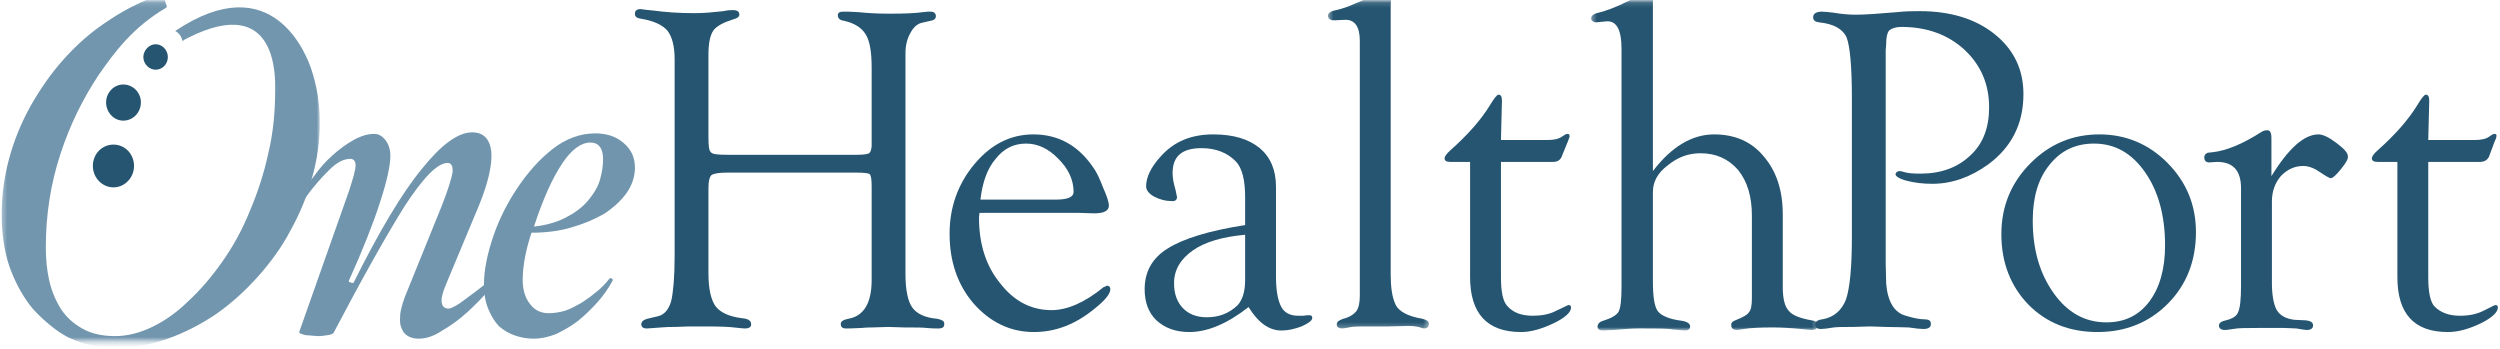
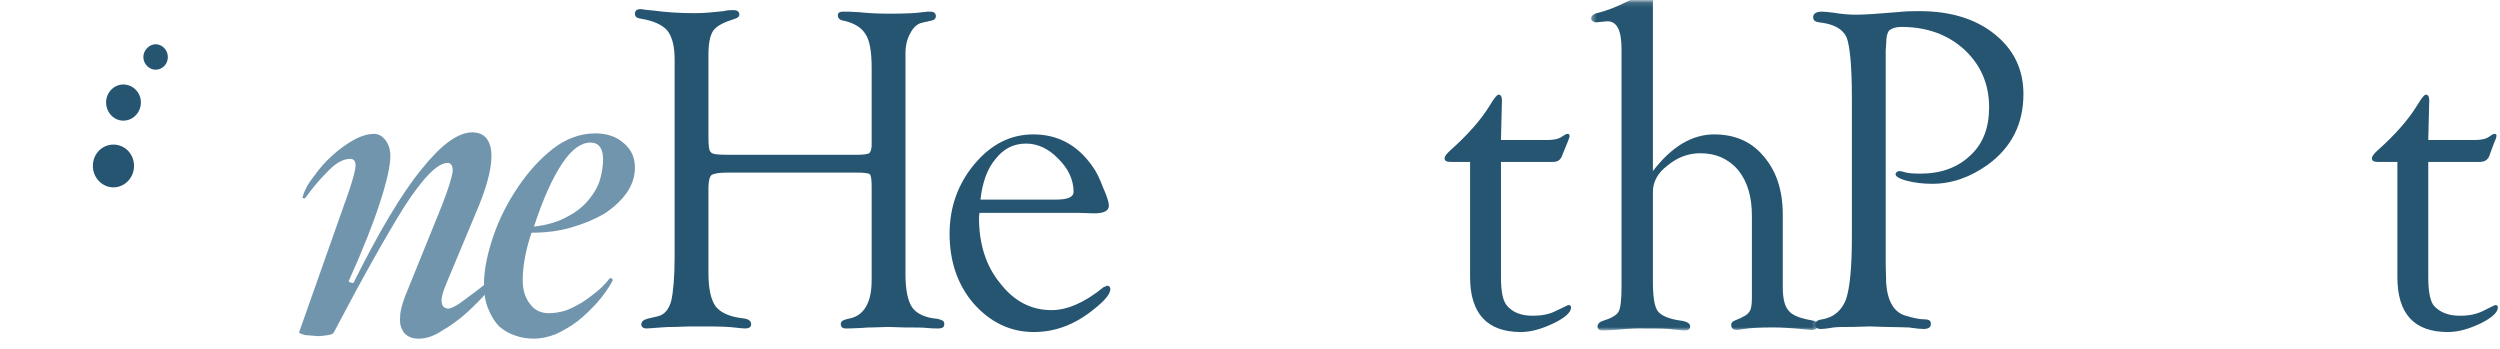
<svg xmlns="http://www.w3.org/2000/svg" xmlns:xlink="http://www.w3.org/1999/xlink" viewBox="60 160 501 70" version="1.1">
  <desc>Created with Sketch.</desc>
  <defs>
    <polygon id="path-1" points="20.624 0.127 0.391 0.127 0.391 65.759 20.624 65.759 20.624 0.127" />
    <polygon id="path-3" points="45.719 0.127 0.343 0.127 0.343 66.166 45.719 66.166 45.719 0.127" />
    <polygon id="path-5" points="64.086 68.311 0.341 68.311 0.341 0.127 64.086 0.127 64.086 68.311" />
  </defs>
  <g id="logo" stroke="none" stroke-width="1" fill="none" fill-rule="evenodd" transform="translate(60, 160)">
    <path d="M145.705,31.017 L145.705,31.017 L171.733,31.017 C173.009,31.017 173.797,30.915 174.19,30.71 C174.484,30.403 174.679,29.894 174.679,29.076 L174.679,13.56 C174.679,10.397 174.288,8.151 173.501,6.926 C172.716,5.599 171.342,4.681 169.18,4.169 C168.295,4.069 167.902,3.66 167.902,3.047 C167.902,2.538 168.295,2.333 168.982,2.333 C169.672,2.333 170.652,2.333 172.029,2.435 C173.992,2.64 176.056,2.742 178.217,2.742 C181.359,2.742 183.619,2.64 184.895,2.435 C185.68,2.333 186.171,2.333 186.467,2.333 C187.154,2.333 187.548,2.64 187.548,3.251 C187.548,3.763 187.154,4.069 186.467,4.169 L184.699,4.578 C183.814,4.783 183.029,5.497 182.44,6.619 C181.751,7.844 181.457,9.172 181.457,10.703 L181.457,54.903 C181.457,58.169 181.949,60.417 182.831,61.642 C183.716,62.867 185.386,63.683 187.841,63.888 C188.726,64.092 189.218,64.297 189.218,64.803 C189.313,65.519 188.922,65.824 188.037,65.824 C187.448,65.824 186.663,65.824 185.68,65.724 C184.993,65.622 183.521,65.622 181.259,65.622 L178.019,65.519 L174.679,65.622 C174.19,65.622 173.501,65.622 172.618,65.724 C170.75,65.824 169.77,65.824 169.572,65.824 C168.787,65.824 168.493,65.519 168.493,64.906 C168.493,64.399 168.982,64.092 169.965,63.888 C173.107,63.376 174.679,60.722 174.679,56.128 L174.679,54.29 L174.679,37.447 C174.679,36.019 174.582,35.203 174.288,34.897 C173.992,34.692 173.107,34.59 171.635,34.59 L145.705,34.59 C144.035,34.59 142.957,34.794 142.563,35.101 C142.17,35.51 141.972,36.326 141.972,37.753 L141.972,54.699 C141.972,57.865 142.465,60.11 143.446,61.438 C144.429,62.663 146.197,63.478 148.847,63.785 C149.928,63.888 150.517,64.297 150.517,64.906 C150.617,65.519 150.126,65.824 149.241,65.824 C148.847,65.824 148.162,65.724 147.079,65.622 C146.294,65.519 144.527,65.417 141.776,65.417 L138.142,65.417 L135.196,65.519 C134.411,65.519 133.526,65.519 132.445,65.622 C130.873,65.724 129.991,65.824 129.597,65.824 C128.91,65.824 128.516,65.519 128.516,65.008 C128.516,64.499 128.91,64.092 129.695,63.888 L131.856,63.376 C133.133,63.072 134.018,62.049 134.509,60.315 C134.9,58.681 135.196,55.617 135.196,51.331 L135.196,11.928 C135.196,9.274 134.705,7.335 133.722,6.11 C132.741,4.985 130.971,4.169 128.516,3.763 C127.633,3.66 127.24,3.353 127.24,2.742 C127.24,2.128 127.633,1.822 128.418,1.822 C129.008,1.924 129.893,2.026 131.071,2.128 C133.33,2.435 136.081,2.64 139.125,2.64 C141.187,2.64 143.15,2.435 145.018,2.231 C145.803,2.026 146.392,2.026 146.884,2.026 C147.769,2.026 148.162,2.333 148.162,2.944 C148.162,3.353 147.769,3.66 146.984,3.865 C145.018,4.476 143.644,5.19 142.957,6.11 C142.267,7.131 141.972,8.762 141.972,11.01 L141.972,27.444 C141.972,29.178 142.072,30.201 142.465,30.506 C142.759,30.915 143.839,31.017 145.705,31.017" id="Fill-1" fill="#255571" />
-     <path d="M249.523,45.104 L249.523,45.104 L249.523,39.488 C249.523,36.122 248.934,33.67 247.657,32.345 C245.987,30.608 243.63,29.69 240.782,29.69 C236.853,29.69 234.987,31.324 234.987,34.693 C234.987,35.611 235.183,36.731 235.576,38.058 C235.674,38.57 235.772,39.081 235.872,39.488 C235.872,39.999 235.576,40.306 234.987,40.306 C233.611,40.306 232.432,39.999 231.253,39.386 C230.175,38.774 229.681,38.058 229.681,37.345 C229.681,35.508 230.664,33.465 232.63,31.324 C235.28,28.363 238.718,26.933 243.139,26.933 C247.166,26.933 250.21,27.852 252.469,29.69 C254.631,31.527 255.709,34.079 255.709,37.447 L255.709,55.413 C255.709,58.272 256.103,60.313 256.792,61.538 C257.381,62.663 258.558,63.274 260.132,63.274 L261.211,63.274 C261.702,63.172 262.096,63.172 262.291,63.172 C262.783,63.172 262.981,63.274 262.981,63.786 C262.881,64.295 262.193,64.804 260.817,65.418 C259.443,65.927 258.166,66.233 256.792,66.233 C254.335,66.233 252.176,64.704 250.21,61.538 C245.89,64.906 241.96,66.54 238.327,66.54 C235.576,66.54 233.415,65.722 231.745,64.192 C230.175,62.663 229.388,60.62 229.388,57.965 C229.388,54.495 230.862,51.738 234.004,49.799 C237.048,47.861 242.254,46.227 249.523,45.104 L249.523,45.104 Z M249.523,47.045 L249.523,47.045 C245.005,47.452 241.469,48.472 239.014,50.208 C236.557,51.943 235.28,54.086 235.28,56.74 C235.28,58.883 235.872,60.517 237.048,61.742 C238.227,62.968 239.799,63.581 241.863,63.581 C244.317,63.581 246.381,62.765 248.051,61.131 C249.032,60.008 249.523,58.374 249.523,56.129 L249.523,47.045 Z" id="Fill-3" fill="#255571" />
    <g id="Group-7" transform="translate(265.731, 0.067)">
      <mask id="mask-2" fill="white">
        <use xlink:href="#path-1" />
      </mask>
      <g id="Clip-6" />
-       <path d="M12.963,0.939 L12.963,0.939 L12.963,54.939 C12.963,57.491 13.257,59.43 13.846,60.757 C14.435,62.289 16.303,63.309 19.347,63.821 C20.132,64.025 20.624,64.332 20.624,64.737 C20.624,65.453 20.328,65.759 19.643,65.759 C19.445,65.759 19.052,65.657 18.56,65.453 C18.069,65.35 17.382,65.248 16.499,65.248 L12.57,65.35 L10.31,65.35 C7.462,65.35 5.694,65.35 5.105,65.453 C4.122,65.657 3.533,65.759 3.337,65.759 C2.552,65.759 2.158,65.453 2.158,64.941 C2.158,64.434 2.552,64.127 3.435,63.821 C4.711,63.514 5.596,62.903 6.088,62.289 C6.577,61.575 6.775,60.553 6.775,59.125 L6.775,8.084 C6.775,5.327 5.794,3.9 3.926,3.9 L1.667,4.003 C1.371,4.003 1.176,4.003 0.978,3.9 C0.589,3.696 0.391,3.491 0.391,3.082 C0.391,2.675 0.782,2.266 1.569,2.062 C2.65,1.857 3.533,1.552 4.418,1.246 L7.068,0.123 C9.23,-0.797 10.704,-1.511 11.491,-2.022 C11.782,-2.227 12.078,-2.329 12.372,-2.329 C12.765,-2.429 13.061,-1.818 13.061,-0.491 L12.963,0.939 Z" id="Fill-5" fill="#255571" mask="url(#mask-2)" />
    </g>
    <path d="M300.793,32.446 L300.793,32.446 L300.793,55.515 C300.793,58.476 301.187,60.417 302.072,61.335 C303.248,62.662 304.918,63.274 307.177,63.274 C308.945,63.274 310.515,62.969 311.696,62.355 L314.053,61.233 L314.248,61.13 C314.642,61.13 314.838,61.233 314.838,61.642 C314.838,62.56 313.659,63.683 311.302,64.803 C308.945,65.926 306.786,66.54 304.82,66.54 C298.042,66.54 294.605,62.867 294.605,55.515 L294.605,32.446 L290.678,32.446 C289.89,32.446 289.497,32.242 289.497,31.733 C289.497,31.324 289.89,30.812 290.678,30.099 C294.113,27.035 296.764,24.076 298.632,21.012 C299.419,19.685 300.006,18.971 300.302,18.971 C300.793,18.971 300.989,19.378 300.989,20.196 L300.793,28.055 L310.126,28.055 C311.4,28.055 312.383,27.853 313.07,27.342 C313.561,27.035 313.855,26.83 314.053,26.83 C314.446,26.83 314.544,26.933 314.544,27.342 C314.544,27.546 314.346,27.853 314.151,28.465 L313.07,31.119 C312.776,32.037 312.187,32.446 311.204,32.446 L300.793,32.446 Z" id="Fill-8" fill="#255571" />
    <g id="Group-12" transform="translate(318.523, 0.067)">
      <mask id="mask-4" fill="white">
        <use xlink:href="#path-3" />
      </mask>
      <g id="Clip-11" />
      <path d="M12.718,34.216 L12.718,34.216 C16.451,29.316 20.574,26.866 24.995,26.866 C29.119,26.866 32.459,28.296 34.914,31.257 C37.469,34.216 38.743,38.096 38.743,42.894 L38.743,57.491 C38.743,59.737 39.137,61.371 39.924,62.187 C40.611,63.105 42.183,63.719 44.54,64.128 C45.325,64.23 45.719,64.535 45.719,65.146 C45.719,65.757 45.325,66.064 44.54,66.064 C44.147,66.064 43.46,65.962 42.379,65.86 C40.22,65.655 38.254,65.555 36.78,65.555 C34.129,65.555 32.264,65.655 30.985,65.86 C30.3,65.962 29.809,66.064 29.611,66.064 C28.826,66.064 28.432,65.757 28.432,65.146 C28.334,64.737 28.628,64.33 29.22,64.128 C30.789,63.514 31.674,63.005 31.968,62.494 C32.362,62.085 32.557,61.166 32.557,59.737 L32.557,58.41 L32.557,43.2 C32.557,39.321 31.674,36.362 29.809,34.012 C27.843,31.766 25.386,30.644 22.246,30.644 C19.789,30.644 17.628,31.462 15.664,33.094 C13.603,34.625 12.718,36.462 12.718,38.4 L12.718,56.266 C12.718,59.328 13.011,61.371 13.701,62.289 C14.385,63.207 16.058,63.923 18.61,64.23 C19.691,64.432 20.183,64.839 20.183,65.35 C20.183,65.86 19.789,66.166 19.2,66.166 C18.808,66.166 18.021,66.064 16.745,65.962 C15.664,65.757 13.405,65.757 9.967,65.757 C8.789,65.757 7.021,65.86 4.859,66.064 C3.876,66.064 3.189,66.166 2.798,66.166 C2.011,66.166 1.717,65.962 1.619,65.453 C1.619,64.839 2.011,64.432 2.7,64.23 C4.368,63.719 5.451,63.105 5.842,62.391 C6.234,61.678 6.431,60.044 6.431,57.389 L6.431,9.719 C6.431,5.941 5.451,4.103 3.483,4.205 L1.324,4.41 C1.028,4.41 0.832,4.307 0.734,4.205 C0.441,4.103 0.343,3.9 0.343,3.594 C0.343,3.185 0.734,2.778 1.422,2.573 C3.287,2.164 5.351,1.348 7.61,0.223 L11.148,-1.511 C11.439,-1.715 11.735,-1.818 12.028,-1.818 C12.52,-1.818 12.816,-1.409 12.816,-0.797 C12.816,-0.593 12.816,-0.184 12.718,0.325 L12.718,2.675 L12.718,34.216 Z" id="Fill-10" fill="#255571" mask="url(#mask-4)" />
    </g>
    <path d="M377.895,10.091 L377.895,10.091 L377.895,48.472 L377.895,52.963 L377.993,56.843 C378.289,60.518 379.661,62.661 381.923,63.275 C383.592,63.784 384.769,63.988 385.556,63.988 C386.441,63.988 386.932,64.193 386.932,64.804 C387.03,65.518 386.539,65.927 385.458,65.927 C384.867,65.927 383.886,65.825 382.51,65.62 C381.529,65.62 379.957,65.518 377.895,65.518 L374.751,65.416 L371.313,65.518 C369.643,65.518 368.272,65.518 367.484,65.62 C366.303,65.825 365.423,65.927 364.932,65.927 C364.144,65.927 363.751,65.62 363.751,65.009 C363.751,64.5 364.242,64.091 365.225,63.988 C367.484,63.582 369.054,62.254 369.939,60.007 C370.726,57.659 371.118,53.472 371.118,47.452 L371.118,19.686 C371.118,13.254 370.726,9.172 370.037,7.436 C369.252,5.802 367.484,4.782 364.538,4.477 C363.751,4.375 363.357,4.068 363.357,3.457 C363.357,2.741 363.946,2.332 365.127,2.332 C365.619,2.332 366.404,2.434 367.386,2.536 C369.152,2.843 370.726,2.945 371.903,2.945 C373.771,2.945 376.521,2.741 380.155,2.434 C382.02,2.232 383.495,2.232 384.673,2.232 C390.859,2.232 395.867,3.761 399.701,6.822 C403.532,9.886 405.496,13.868 405.496,18.868 C405.496,24.791 403.138,29.486 398.422,32.957 C394.886,35.509 391.155,36.834 387.226,36.834 C385.358,36.834 383.69,36.629 382.118,36.225 C380.546,35.816 379.859,35.304 379.859,34.898 C379.957,34.488 380.253,34.284 380.744,34.284 C380.94,34.284 381.235,34.386 381.629,34.488 C382.216,34.693 383.297,34.795 384.867,34.795 C388.994,34.795 392.334,33.568 394.886,31.118 C397.441,28.77 398.618,25.504 398.618,21.523 C398.618,16.827 396.95,13.05 393.708,9.988 C390.368,6.925 386.145,5.395 381.037,5.395 C379.859,5.395 379.074,5.7 378.583,6.109 C378.189,6.62 377.993,7.436 377.993,8.763 L377.895,10.091 Z" id="Fill-13" fill="#255571" />
-     <path d="M420.719,26.933 L420.719,26.933 C426.023,26.933 430.637,28.874 434.37,32.651 C438.202,36.529 440.067,41.122 440.067,46.533 C440.067,52.249 438.202,57.047 434.468,60.824 C430.737,64.601 426.023,66.54 420.326,66.54 C414.727,66.54 410.11,64.704 406.477,61.029 C402.941,57.354 401.073,52.656 401.073,46.942 C401.073,41.326 403.039,36.631 406.87,32.754 C410.702,28.874 415.316,26.933 420.719,26.933 M419.636,28.772 L419.636,28.772 C415.905,28.772 412.959,30.201 410.702,33.058 C408.443,35.815 407.362,39.59 407.362,44.185 C407.362,50.004 408.734,54.801 411.582,58.783 C414.333,62.663 417.871,64.601 422.094,64.601 C425.727,64.601 428.576,63.274 430.737,60.415 C432.8,57.66 433.879,53.881 433.879,49.188 C433.879,43.165 432.505,38.263 429.854,34.488 C427.201,30.71 423.861,28.772 419.636,28.772" id="Fill-15" fill="#255571" />
-     <path d="M455.193,35.305 L455.193,35.305 C458.631,29.689 461.775,26.932 464.624,26.932 C465.507,26.932 466.783,27.546 468.255,28.669 C469.729,29.791 470.514,30.61 470.514,31.323 C470.612,31.835 470.123,32.65 469.14,33.875 C468.157,35.1 467.47,35.714 467.079,35.714 C466.881,35.714 466.292,35.407 465.211,34.691 C463.935,33.773 462.756,33.262 461.577,33.262 C459.81,33.262 458.338,33.978 457.059,35.305 C455.88,36.732 455.291,38.366 455.291,40.407 L455.291,56.741 C455.291,59.294 455.685,61.13 456.274,62.153 C456.961,63.275 458.14,63.887 459.81,64.091 L462.067,64.194 C463.05,64.296 463.541,64.603 463.541,65.212 C463.541,65.825 463.05,66.13 462.265,66.13 C462.067,66.13 461.382,66.03 460.201,65.825 C459.612,65.825 458.729,65.723 457.648,65.723 L454.406,65.723 L452.443,65.723 C450.183,65.723 448.513,65.723 447.533,65.928 C446.746,66.03 446.254,66.13 445.958,66.13 C445.078,66.13 444.684,65.825 444.684,65.212 C444.684,64.705 445.176,64.398 446.059,64.194 C447.335,63.887 448.22,63.378 448.513,62.56 C448.907,61.744 449.103,60.007 449.103,57.25 L449.103,37.753 C449.103,34.18 447.533,32.446 444.291,32.446 L442.721,32.548 C442.129,32.548 441.738,32.241 441.738,31.528 C441.738,31.119 441.934,30.812 442.425,30.61 C442.721,30.61 443.012,30.507 443.406,30.507 C446.156,30.2 449.399,28.873 453.23,26.423 C453.523,26.219 453.915,26.116 454.21,26.116 C454.898,26.014 455.193,26.525 455.193,27.648 L455.193,28.464 L455.193,35.305 Z" id="Fill-17" fill="#255571" />
    <path d="M486.624,32.446 L486.624,32.446 L486.624,55.515 C486.624,58.476 487.017,60.417 487.802,61.335 C489.079,62.662 490.749,63.274 493.008,63.274 C494.776,63.274 496.248,62.969 497.526,62.355 L499.783,61.233 L500.079,61.13 C500.375,61.13 500.57,61.233 500.57,61.642 C500.57,62.56 499.392,63.683 497.133,64.803 C494.776,65.926 492.614,66.54 490.553,66.54 C483.775,66.54 480.435,62.867 480.435,55.515 L480.435,32.446 L476.508,32.446 C475.721,32.446 475.327,32.242 475.327,31.733 C475.327,31.324 475.721,30.812 476.508,30.099 C479.944,27.035 482.594,24.076 484.462,21.012 C485.249,19.685 485.836,18.971 486.132,18.971 C486.624,18.971 486.819,19.378 486.819,20.196 L486.624,28.055 L495.954,28.055 C497.23,28.055 498.213,27.853 498.9,27.342 C499.292,27.035 499.685,26.83 499.883,26.83 C500.177,26.83 500.375,26.933 500.275,27.342 C500.275,27.546 500.177,27.853 499.883,28.465 L498.9,31.119 C498.607,32.037 497.92,32.446 496.937,32.446 L486.624,32.446 Z" id="Fill-19" fill="#255571" />
    <path d="M196.288,42.654 L196.288,42.654 L196.19,43.572 C196.19,48.881 197.566,53.27 200.412,56.74 C203.163,60.315 206.601,62.151 210.726,62.151 C213.87,62.151 217.406,60.62 221.137,57.558 C221.433,57.456 221.628,57.354 221.826,57.251 C222.218,57.251 222.511,57.456 222.511,57.965 C222.511,58.885 221.433,60.213 219.369,61.845 C215.538,65.008 211.511,66.54 207.19,66.54 C202.476,66.54 198.449,64.601 195.109,60.824 C191.869,57.047 190.297,52.351 190.297,46.84 C190.297,41.531 191.967,36.833 195.305,32.854 C198.645,28.874 202.574,26.933 207.092,26.933 C212.002,26.933 215.931,29.076 218.878,33.263 C219.663,34.283 220.352,35.713 221.039,37.549 C221.826,39.285 222.218,40.51 222.218,41.224 C222.218,42.245 221.235,42.756 219.271,42.756 L216.029,42.654 L212.985,42.654 L196.288,42.654 Z M196.483,39.999 L196.483,39.999 L211.611,39.999 C213.968,39.999 215.146,39.488 215.146,38.467 C215.146,36.122 214.164,33.874 212.102,31.833 C210.136,29.792 207.975,28.772 205.62,28.772 C203.163,28.772 201.102,29.792 199.53,31.833 C197.86,33.772 196.877,36.529 196.483,39.999 L196.483,39.999 Z" id="Fill-21" fill="#255571" />
    <path d="M97.677,58.476 L97.677,58.476 C96.498,59.803 95.219,61.131 93.65,62.56 C92.077,63.99 90.407,65.213 88.64,66.233 C86.97,67.356 85.4,67.867 83.925,67.867 C83.238,67.867 82.551,67.765 81.962,67.458 C81.37,67.151 80.881,66.744 80.586,66.028 C80.192,65.315 80.094,64.499 80.192,63.376 C80.192,62.356 80.586,61.028 81.175,59.394 L88.542,41.224 C89.818,37.958 90.508,35.712 90.703,34.487 C90.801,33.263 90.407,32.651 89.72,32.651 C87.659,32.651 84.81,35.61 81.077,41.326 C77.444,47.147 72.729,55.515 66.935,66.54 C66.834,66.847 66.443,67.049 65.756,67.151 C65.067,67.253 64.379,67.356 63.692,67.356 C63.299,67.356 62.907,67.253 62.416,67.253 C62.022,67.253 61.531,67.151 61.137,67.151 C60.844,67.049 60.45,66.949 60.255,66.847 C60.059,66.847 59.959,66.642 59.959,66.54 L69.979,38.163 C70.764,35.712 71.255,34.078 71.255,33.16 C71.255,32.242 70.861,31.833 70.174,31.833 C68.898,31.833 67.426,32.549 65.854,34.181 C64.282,35.712 62.71,37.549 61.237,39.59 C61.137,39.794 60.942,39.794 60.746,39.692 C60.648,39.692 60.55,39.59 60.648,39.49 C61.04,38.06 61.827,36.631 63.005,35.203 C64.086,33.669 65.265,32.344 66.639,31.119 C68.013,29.894 69.389,28.874 70.861,28.056 C72.336,27.24 73.71,26.831 74.986,26.831 C75.871,26.831 76.558,27.24 77.248,28.056 C77.835,28.874 78.228,29.894 78.228,31.222 C78.228,33.16 77.541,36.326 76.165,40.51 C74.791,44.797 72.729,50.003 69.881,56.333 C69.881,56.435 69.979,56.535 70.372,56.638 C70.666,56.74 70.861,56.74 70.861,56.638 C75.969,46.431 80.488,38.774 84.515,33.874 C88.444,28.976 91.784,26.524 94.632,26.524 C96.889,26.524 98.168,27.851 98.461,30.403 C98.659,32.956 97.872,36.528 96.007,41.122 L89.525,56.638 C88.64,58.681 88.344,60.008 88.542,60.722 C88.64,61.438 89.131,61.844 89.916,61.844 C90.31,61.844 91.095,61.438 92.077,60.824 C93.06,60.11 94.041,59.394 95.122,58.578 C96.202,57.763 97.087,57.047 97.97,56.333 C98.757,55.719 99.347,55.31 99.542,55.31 C99.838,55.31 99.936,55.515 99.838,55.822 C99.542,56.333 98.855,57.251 97.677,58.476" id="Fill-23" fill="#7095AD" />
    <path d="M125.571,38.672 L125.571,38.672 C124.392,40.306 122.918,41.633 121.052,42.858 C119.087,43.981 116.927,44.899 114.375,45.615 C111.918,46.329 109.265,46.635 106.516,46.635 C105.927,48.372 105.533,49.901 105.238,51.431 C104.944,52.963 104.748,54.495 104.748,56.129 C104.748,58.067 105.238,59.701 106.223,60.926 C107.106,62.151 108.382,62.765 109.954,62.765 C111.133,62.765 112.213,62.56 113.294,62.254 C114.473,61.845 115.553,61.233 116.632,60.62 C117.712,59.906 118.695,59.19 119.678,58.374 C120.659,57.558 121.446,56.74 122.133,55.822 C122.329,55.72 122.427,55.72 122.624,55.822 C122.82,55.924 122.82,56.129 122.722,56.333 C121.935,57.76 120.954,59.19 119.776,60.517 C118.5,61.947 117.223,63.172 115.847,64.295 C114.375,65.417 112.9,66.233 111.426,66.947 C109.856,67.56 108.382,67.867 107.008,67.867 C105.631,67.867 104.453,67.663 103.274,67.254 C101.998,66.845 101.017,66.233 100.034,65.417 C99.149,64.499 98.462,63.376 97.873,61.947 C97.284,60.62 96.988,58.885 96.988,56.945 C96.988,54.085 97.677,50.82 98.856,47.349 C100.034,43.879 101.704,40.613 103.766,37.549 C105.829,34.488 108.186,31.833 110.837,29.792 C113.49,27.749 116.338,26.729 119.285,26.729 C121.544,26.729 123.507,27.342 124.982,28.67 C126.454,29.895 127.241,31.526 127.241,33.567 C127.241,35.406 126.652,37.14 125.571,38.672 M118.302,28.567 L118.302,28.567 C116.436,28.567 114.473,29.997 112.605,32.854 C110.641,35.815 108.776,39.999 107.008,45.41 C109.756,45.104 112.015,44.39 113.783,43.367 C115.553,42.449 116.927,41.326 118.008,39.999 C119.087,38.672 119.874,37.345 120.265,35.917 C120.659,34.488 120.857,33.16 120.857,31.935 C120.857,29.69 119.972,28.567 118.302,28.567" id="Fill-25" fill="#7095AD" />
    <g id="Group-29" transform="translate(0, 0.067)">
      <mask id="mask-6" fill="white">
        <use xlink:href="#path-5" />
      </mask>
      <g id="Clip-28" />
-       <path d="M62.416,13.903 L62.416,13.903 C61.531,11.148 54.756,-7.025 35.112,6.144 C35.897,6.553 36.388,7.269 36.584,8.187 C36.88,7.88 37.371,7.675 37.762,7.471 C55.736,-1.511 55.147,15.639 55.147,17.885 C55.147,22.273 54.756,26.56 53.773,30.644 C52.888,34.728 51.611,38.605 50.041,42.28 C48.567,45.957 46.701,49.325 44.54,52.387 C42.379,55.448 40.119,58.103 37.762,60.248 C35.503,62.494 33.048,64.23 30.495,65.453 C27.94,66.678 25.486,67.289 23.028,67.289 C20.476,67.289 18.216,66.78 16.449,65.757 C14.681,64.737 13.307,63.514 12.226,61.88 C11.145,60.146 10.36,58.307 9.869,56.164 C9.377,54.019 9.182,51.773 9.182,49.428 C9.182,42.996 10.162,36.666 12.128,30.746 C14.091,24.723 16.744,19.516 19.788,14.923 C22.933,10.432 26.566,5.43 33.344,1.45 L33.442,1.144 C33.244,0.735 33.048,0.223 33.048,-0.286 C33.048,-0.797 33.244,-1.306 33.442,-1.715 C27.055,0.632 23.913,2.573 21.065,4.512 C18.021,6.553 15.27,9.003 12.717,11.862 C10.162,14.719 8.001,17.885 6.137,21.15 C4.27,24.519 2.798,28.091 1.815,31.766 C0.832,35.444 0.34,39.116 0.34,42.894 C0.34,46.671 0.832,50.244 1.913,53.407 C3.091,56.673 4.663,59.532 6.627,61.88 C6.627,61.88 10.064,65.757 13.798,67.596 C16.646,68.923 19.691,69.637 23.128,69.637 C26.762,69.637 30.2,69.025 33.637,67.8 C37.075,66.575 40.219,64.941 43.264,62.903 C46.308,60.757 49.059,58.307 51.611,55.448 C54.166,52.589 56.426,49.53 58.193,46.16 C60.059,42.791 61.531,39.321 62.514,35.646 C63.595,31.869 64.086,28.194 64.086,24.519 C64.086,20.639 63.497,17.171 62.416,13.903" id="Fill-27" fill="#7296AE" mask="url(#mask-6)" />
    </g>
    <path d="M28.235,20.502 L28.235,20.502 C28.235,18.564 26.665,16.93 24.7,16.93 C22.834,16.93 21.262,18.564 21.262,20.502 C21.262,22.543 22.834,24.177 24.7,24.177 C26.665,24.177 28.235,22.543 28.235,20.502" id="Fill-30" fill="#255571" />
    <path d="M18.61,33.262 L18.61,33.262 C18.61,35.612 20.476,37.548 22.735,37.548 C24.994,37.548 26.86,35.612 26.86,33.262 C26.86,30.812 24.994,28.976 22.735,28.976 C20.476,28.976 18.61,30.812 18.61,33.262" id="Fill-32" fill="#255571" />
    <path d="M33.638,11.418 L33.638,11.418 C33.638,12.845 32.557,13.97 31.183,13.97 C29.904,13.97 28.726,12.845 28.726,11.418 C28.726,10.091 29.904,8.866 31.183,8.866 C32.557,8.866 33.638,10.091 33.638,11.418" id="Fill-34" fill="#255571" />
  </g>
</svg>